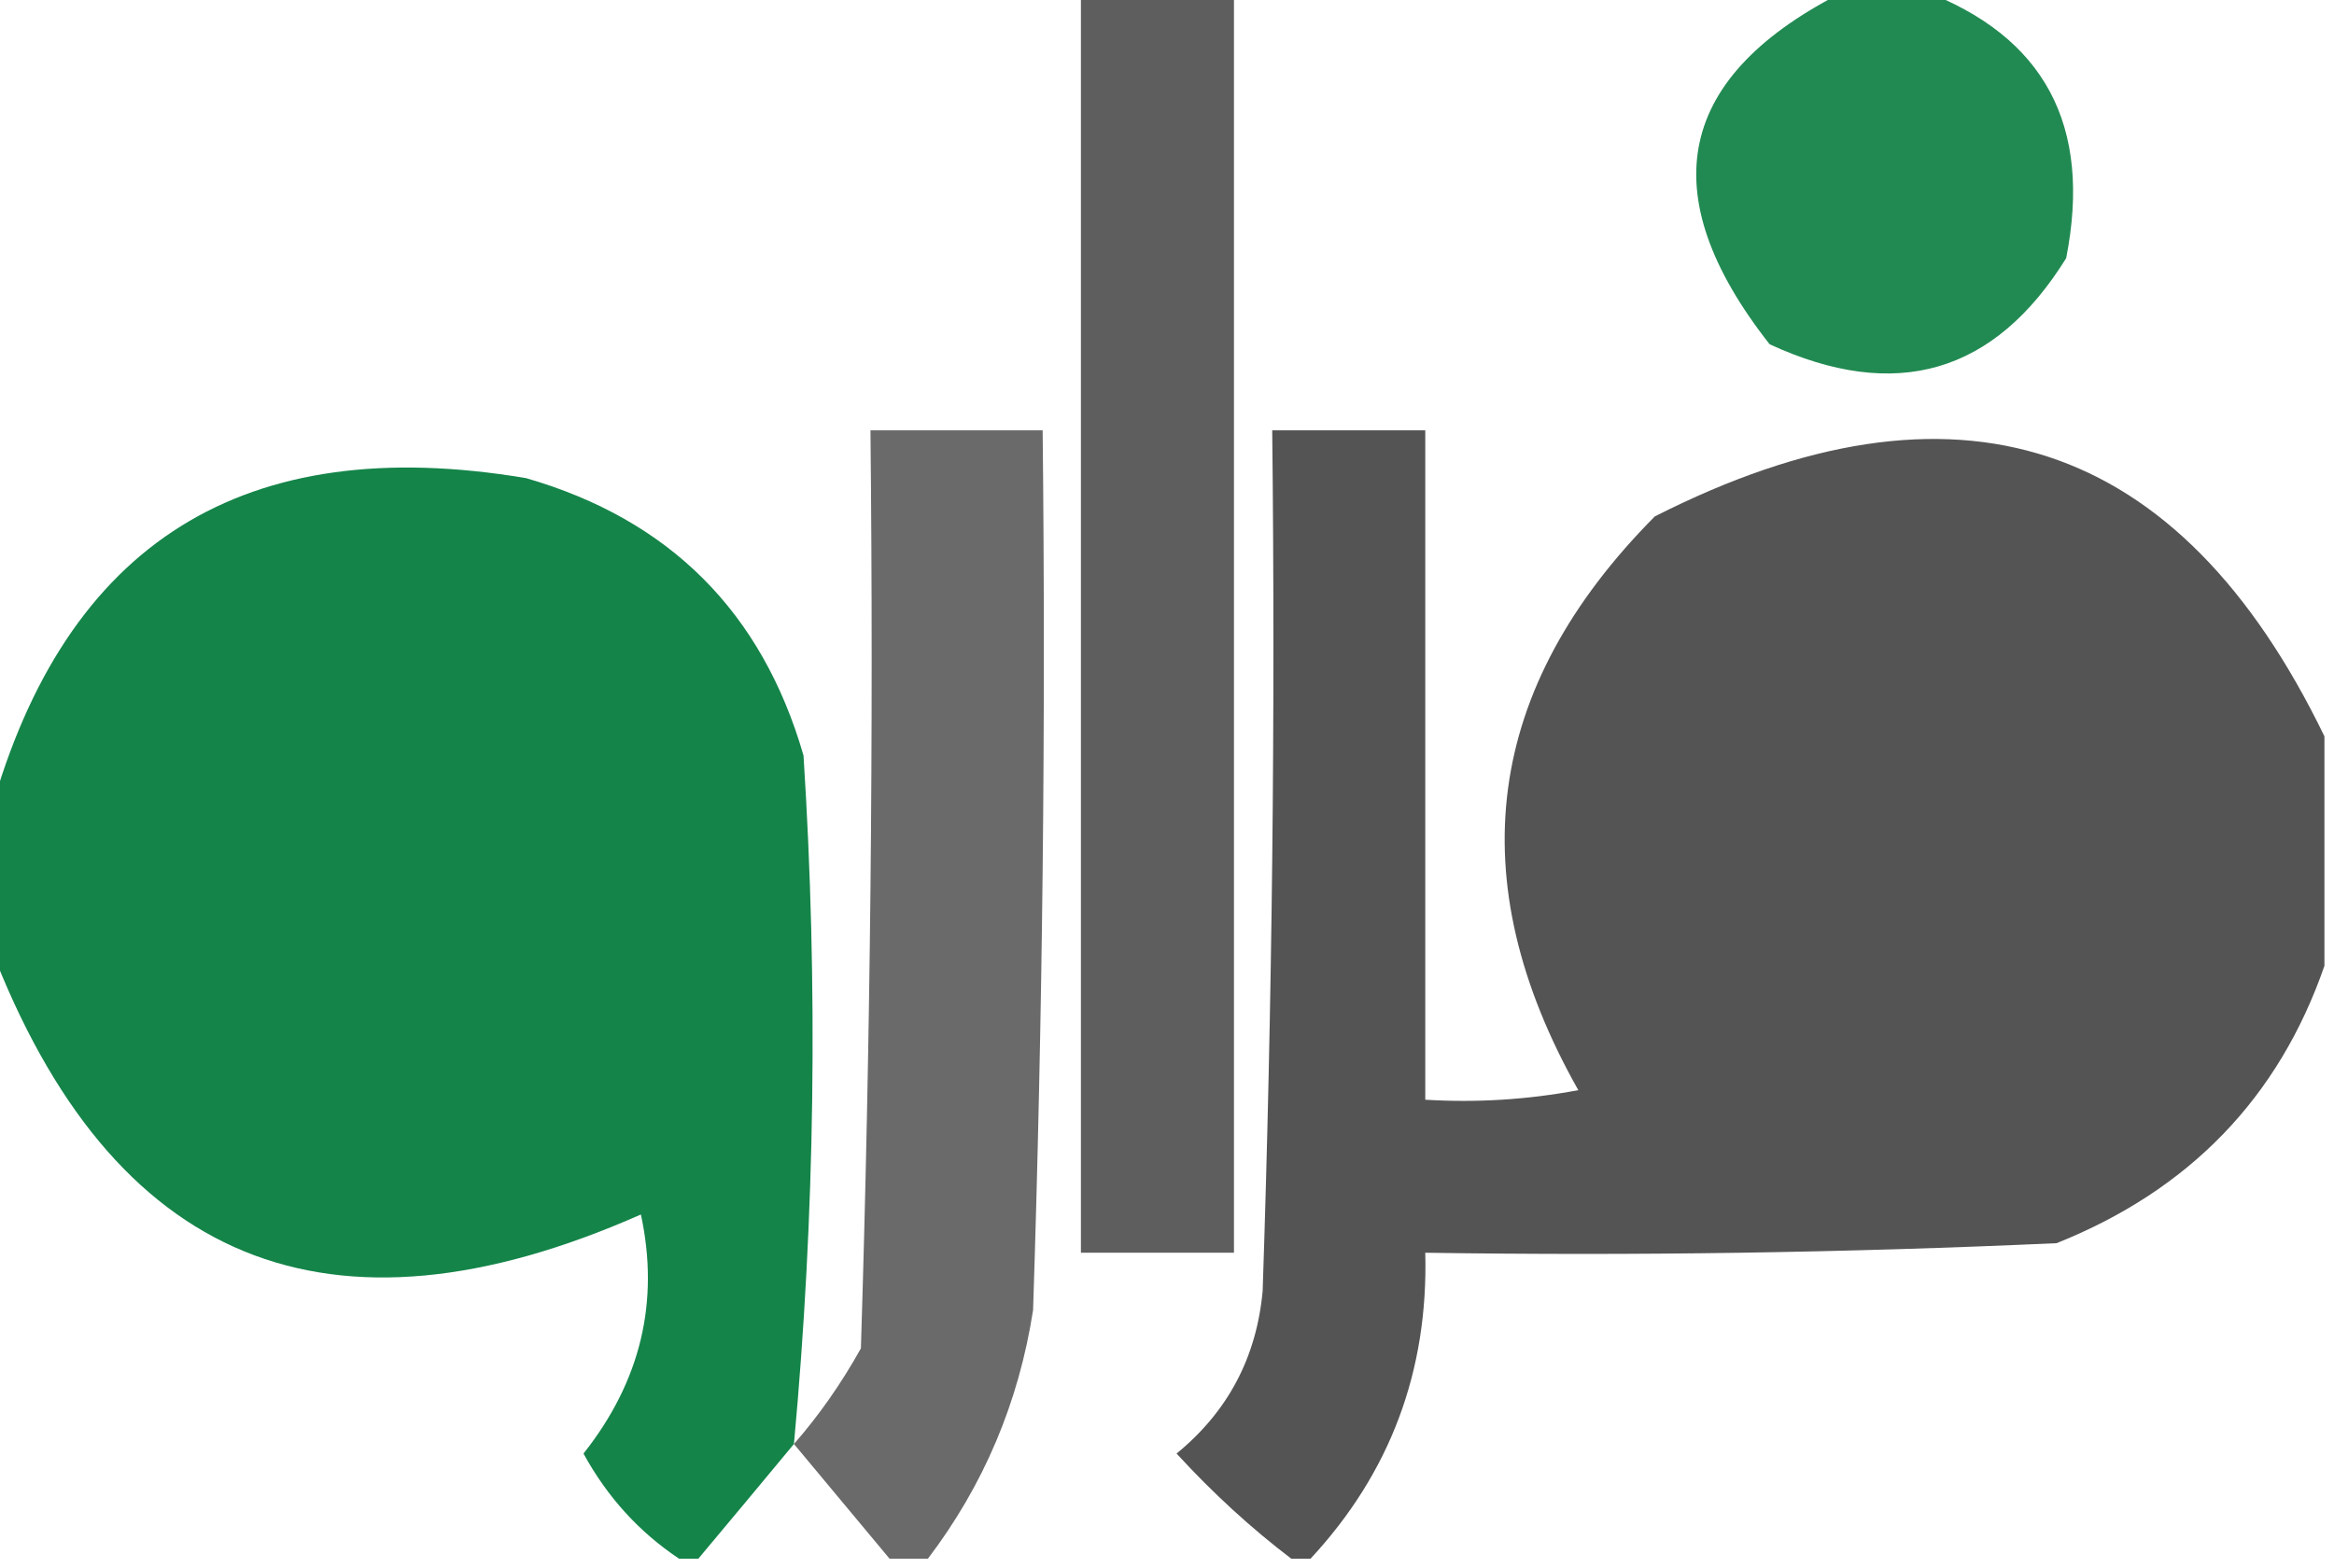
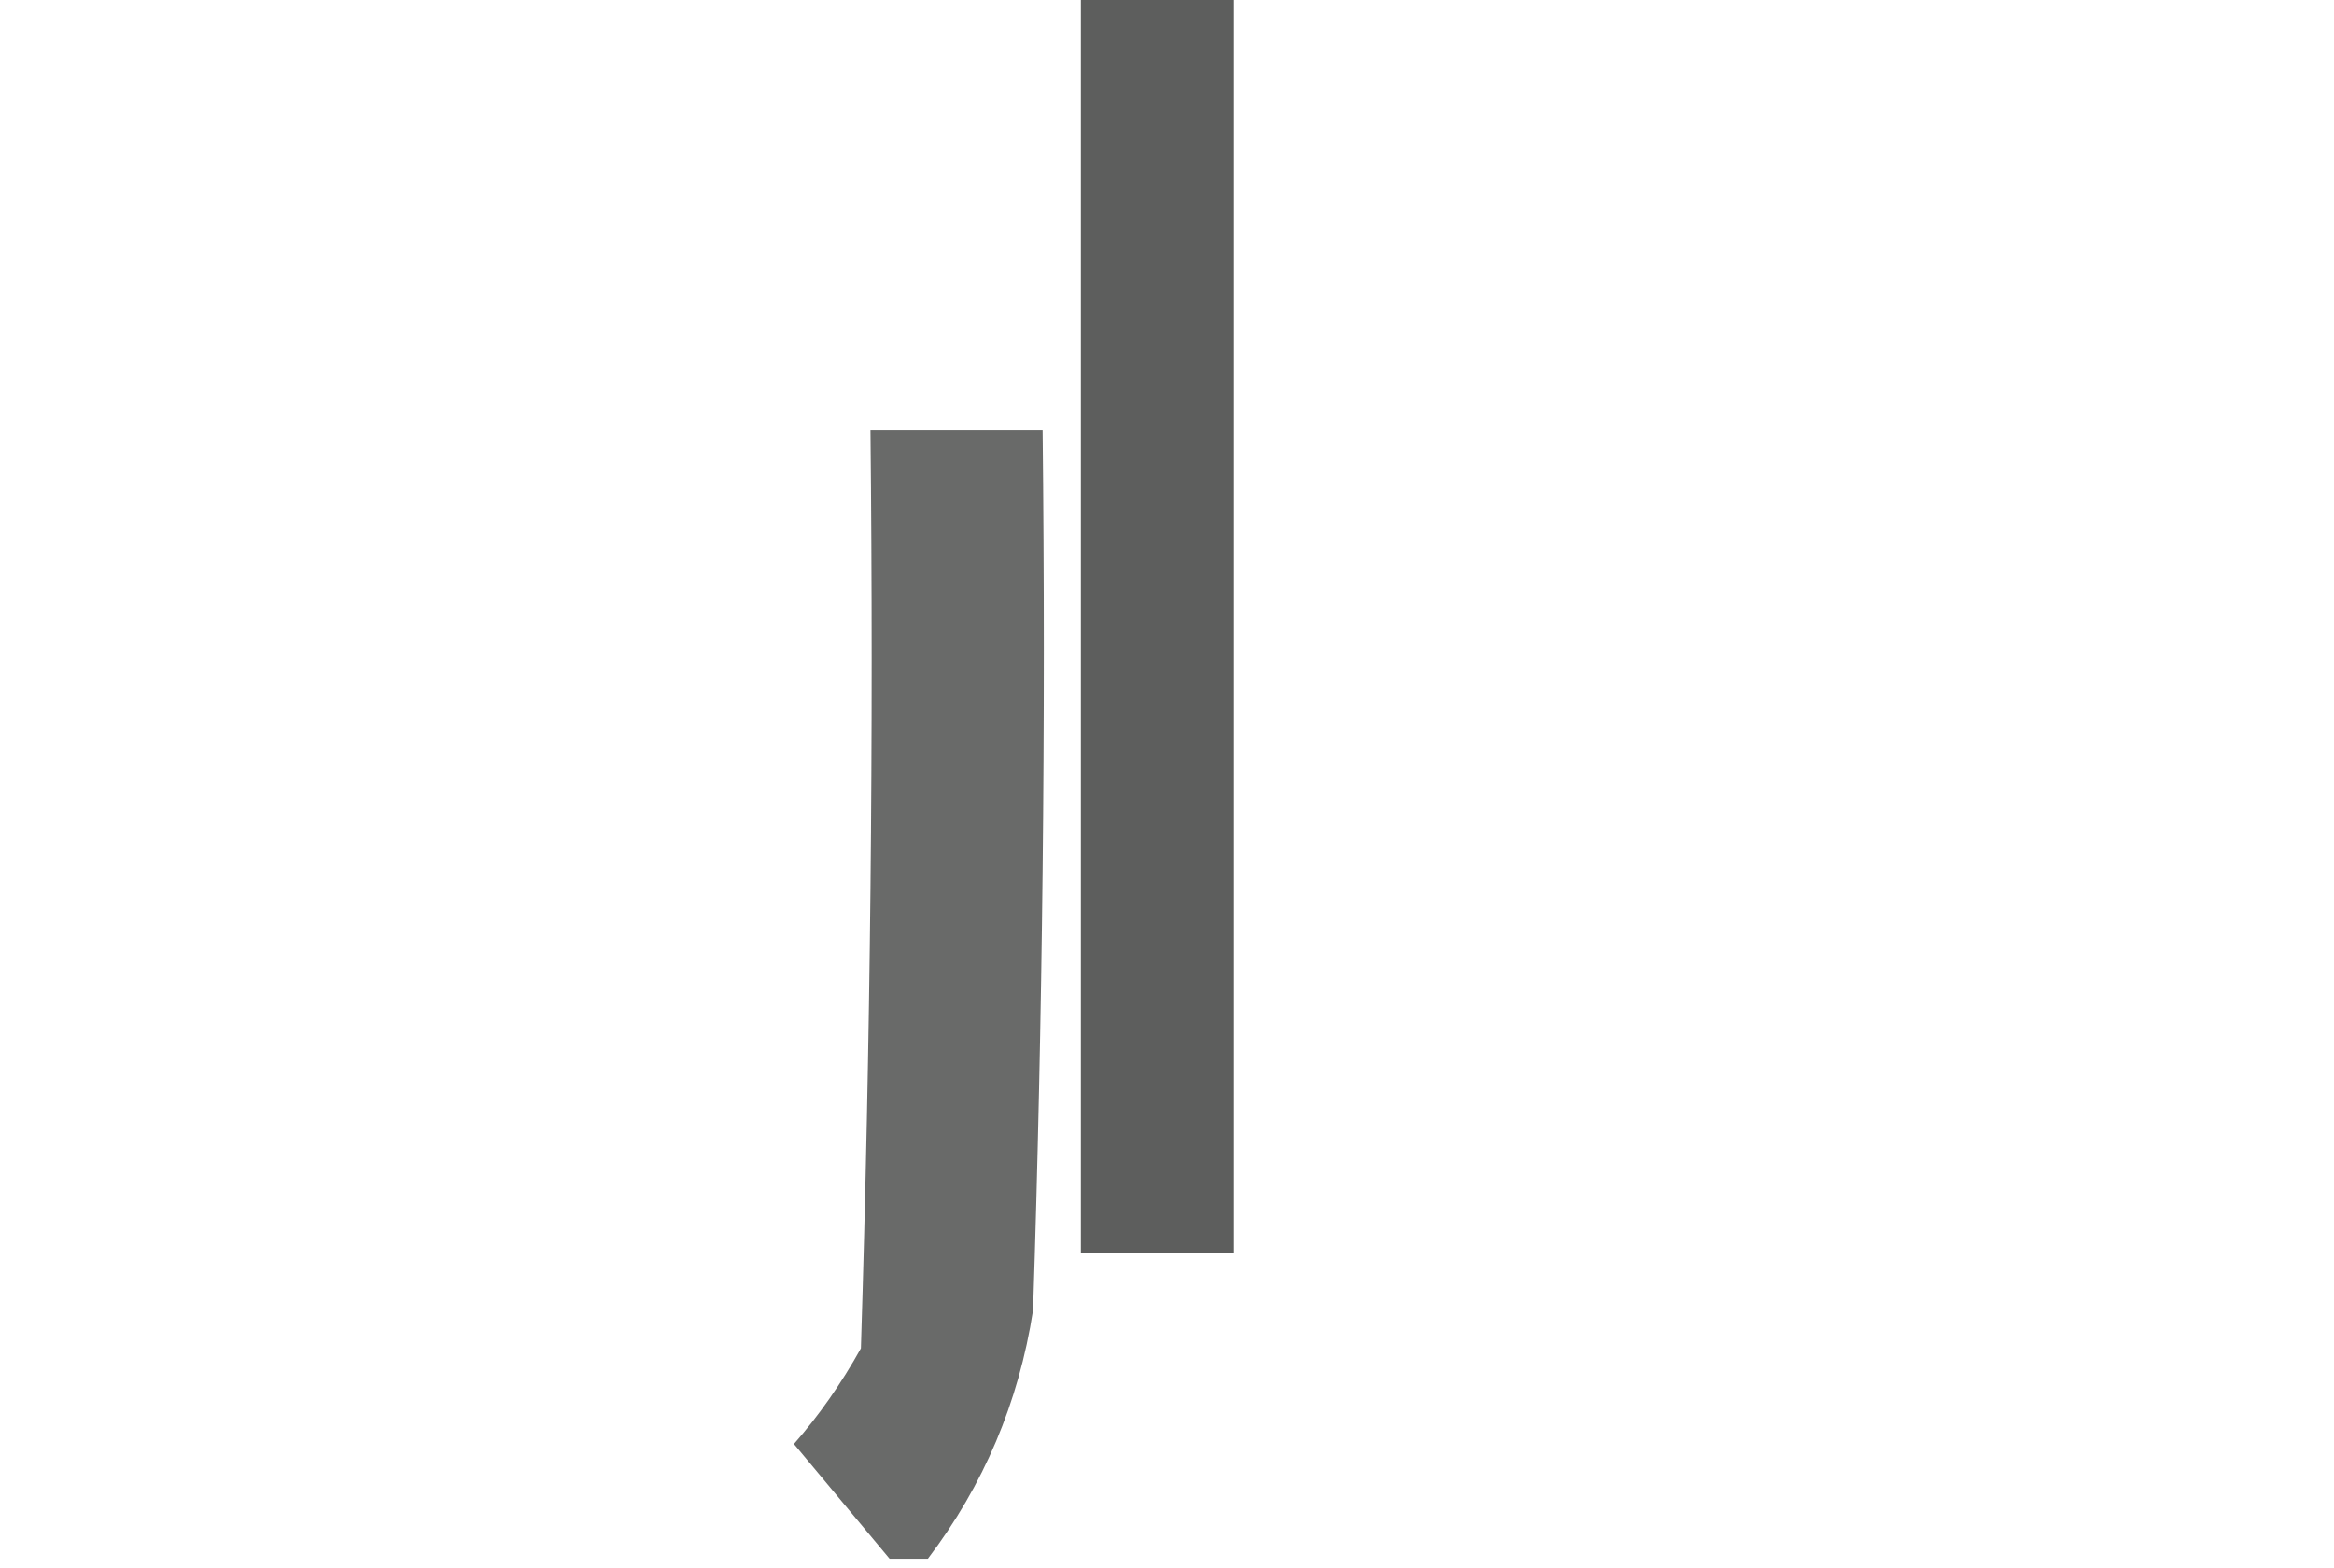
<svg xmlns="http://www.w3.org/2000/svg" version="1.1" width="122px" height="82px" style="shape-rendering:geometricPrecision; text-rendering:geometricPrecision; image-rendering:optimizeQuality; fill-rule:evenodd; clip-rule:evenodd">
  <g>
    <path style="opacity:0.896" fill="#4b4c4b" d="M 56.5,-0.5 C 59.167,-0.5 61.833,-0.5 64.5,-0.5C 64.5,21.5 64.5,43.5 64.5,65.5C 61.833,65.5 59.167,65.5 56.5,65.5C 56.5,43.5 56.5,21.5 56.5,-0.5 Z" />
  </g>
  <g>
-     <path style="opacity:0.901" fill="#097e40" d="M 96.5,-0.5 C 97.833,-0.5 99.167,-0.5 100.5,-0.5C 106.868,1.893 109.368,6.559 108,13.5C 104.252,19.542 99.085,21.042 92.5,18C 86.287,10.09 87.621,3.923 96.5,-0.5 Z" />
-   </g>
+     </g>
  <g>
    <path style="opacity:0.829" fill="#4b4c4b" d="M 48.5,81.5 C 47.833,81.5 47.167,81.5 46.5,81.5C 44.833,79.5 43.167,77.5 41.5,75.5C 42.804,74.013 43.97,72.346 45,70.5C 45.5,54.504 45.667,38.504 45.5,22.5C 48.5,22.5 51.5,22.5 54.5,22.5C 54.667,37.837 54.5,53.17 54,68.5C 53.251,73.327 51.418,77.66 48.5,81.5 Z" />
  </g>
  <g>
-     <path style="opacity:0.951" fill="#4b4c4b" d="M 121.5,38.5 C 121.5,42.5 121.5,46.5 121.5,50.5C 119.11,57.393 114.443,62.226 107.5,65C 96.505,65.5 85.505,65.666 74.5,65.5C 74.661,71.689 72.661,77.023 68.5,81.5C 68.167,81.5 67.833,81.5 67.5,81.5C 65.396,79.901 63.396,78.068 61.5,76C 64.181,73.806 65.681,70.973 66,67.5C 66.5,52.504 66.667,37.504 66.5,22.5C 69.167,22.5 71.833,22.5 74.5,22.5C 74.5,34.167 74.5,45.833 74.5,57.5C 77.187,57.664 79.854,57.497 82.5,57C 76.269,45.964 77.603,35.964 86.5,27C 102.252,19.012 113.919,22.845 121.5,38.5 Z" />
-   </g>
+     </g>
  <g>
-     <path style="opacity:0.953" fill="#097e40" d="M 41.5,75.5 C 39.863,77.475 38.196,79.475 36.5,81.5C 36.167,81.5 35.833,81.5 35.5,81.5C 33.408,80.106 31.742,78.272 30.5,76C 33.486,72.229 34.486,68.062 33.5,63.5C 17.168,70.727 5.835,66.061 -0.5,49.5C -0.5,47.167 -0.5,44.833 -0.5,42.5C 3.432,28.354 12.766,22.52 27.5,25C 35,27.167 39.833,32 42,39.5C 42.771,51.533 42.605,63.533 41.5,75.5 Z" />
-   </g>
+     </g>
</svg>